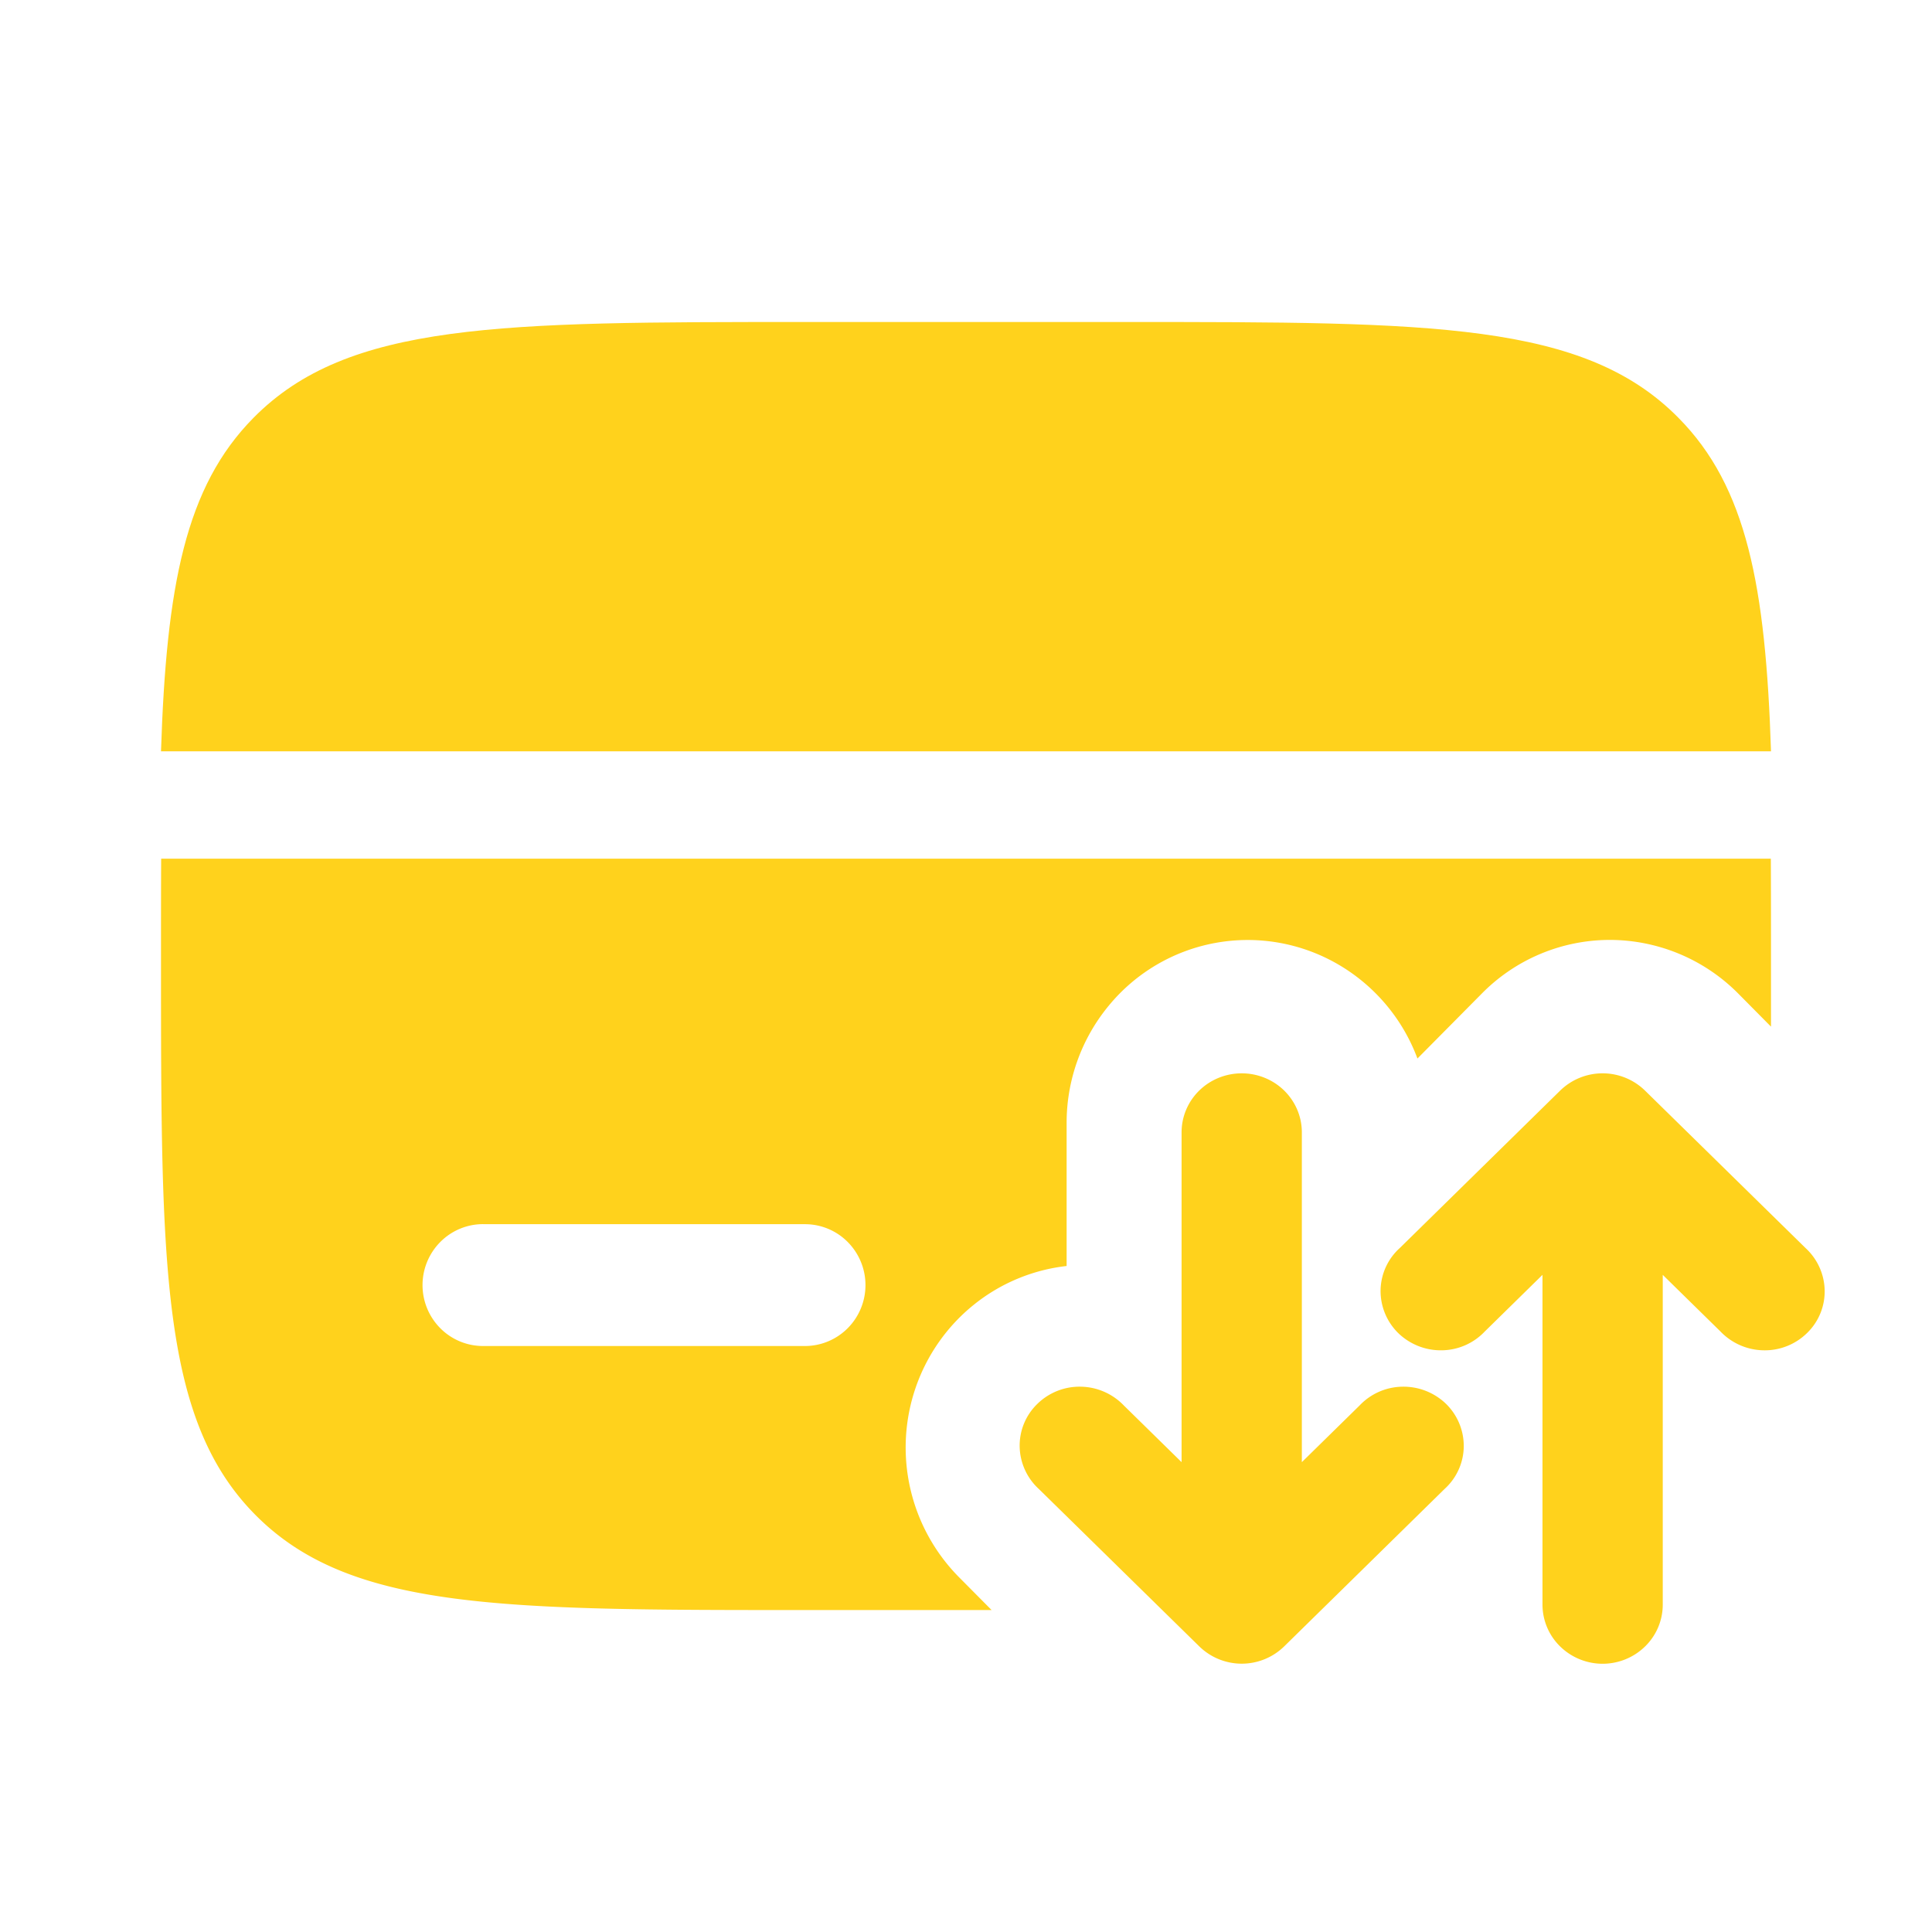
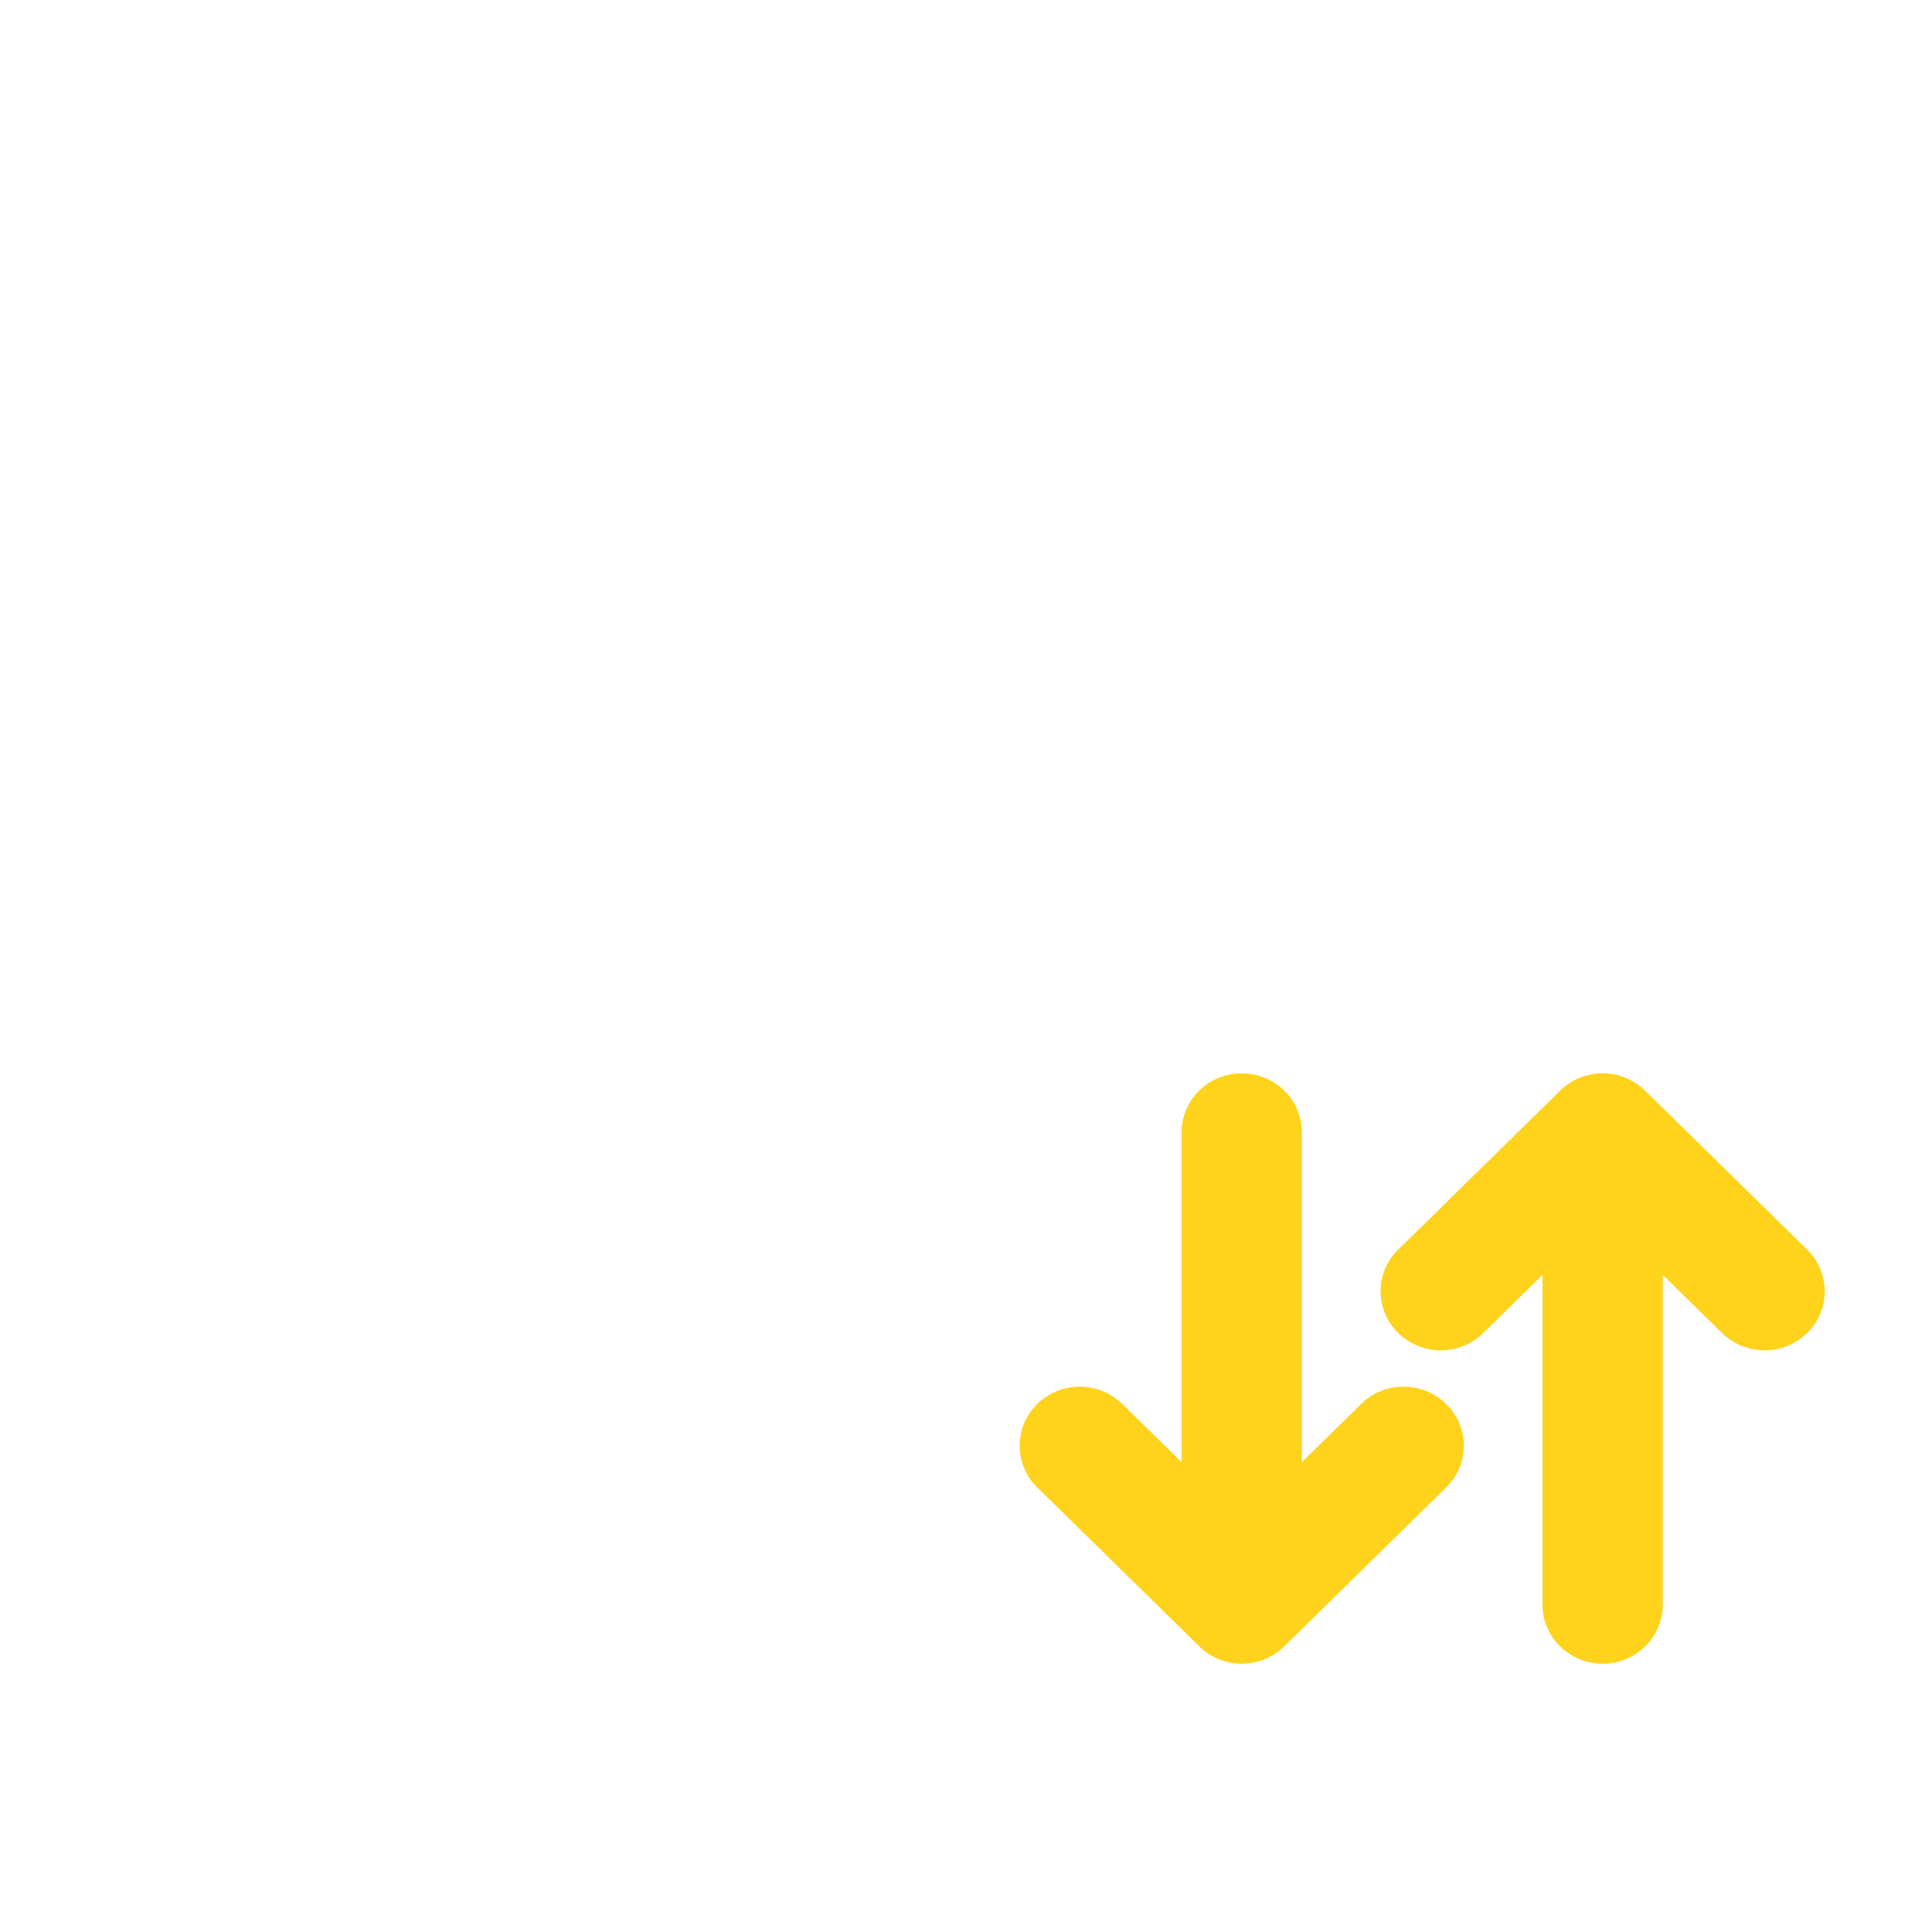
<svg xmlns="http://www.w3.org/2000/svg" width="36" height="36" viewBox="0 0 36 36" fill="none">
-   <path d="M14.992 6h6.016c5.671 0 8.507 0 10.268 1.786C32.547 9.07 32.901 10.92 33 14H3c.1-3.08.454-4.93 1.723-6.214C6.485 6 9.321 6 14.993 6z" fill="#FFD21C" />
-   <path fill-rule="evenodd" clip-rule="evenodd" d="M33 19.13l-.614-.62A3.374 3.374 0 0030 17.514a3.35 3.35 0 00-2.387.998l-1.201 1.212a3.4 3.4 0 00-1.495-1.764 3.351 3.351 0 00-4.256.778 3.425 3.425 0 00-.786 2.182v2.67a3.358 3.358 0 00-1.727.72c-.498.4-.873.933-1.083 1.538a3.435 3.435 0 00.798 3.534l.614.619H15c-5.656 0-8.486 0-10.242-1.774C3 26.454 3 23.6 3 17.892c0-.67 0-1.299.003-1.892h29.994c.003.593.003 1.223.003 1.892v1.238zM9 22.81c-.298 0-.585.12-.796.333a1.14 1.14 0 000 1.606c.211.213.498.332.796.332h6c.298 0 .585-.12.796-.332a1.14 1.14 0 000-1.606 1.12 1.12 0 00-.796-.332H9z" fill="#FFD21C" />
  <path fill-rule="evenodd" clip-rule="evenodd" d="M23.138 20c.297 0 .582.116.792.322.21.207.328.486.328.778v6.145l1.076-1.056a1.12 1.12 0 01.8-.35 1.14 1.14 0 01.813.322 1.1 1.1 0 01.328.798 1.083 1.083 0 01-.357.785l-2.988 2.933a1.132 1.132 0 01-1.584 0l-2.99-2.933a1.1 1.1 0 01-.356-.785 1.08 1.08 0 01.328-.798 1.123 1.123 0 01.813-.322 1.137 1.137 0 01.8.35l1.076 1.056V21.1c0-.292.118-.572.328-.778.21-.206.495-.322.793-.322zm5.932.323a1.132 1.132 0 011.584 0l2.99 2.933a1.1 1.1 0 01.356.785 1.08 1.08 0 01-.328.798 1.123 1.123 0 01-.813.322 1.137 1.137 0 01-.8-.35l-1.076-1.056V29.9c0 .292-.118.572-.328.778a1.132 1.132 0 01-1.585 0 1.09 1.09 0 01-.328-.778v-6.145l-1.076 1.056a1.12 1.12 0 01-.8.35 1.14 1.14 0 01-.813-.322 1.1 1.1 0 01-.328-.798 1.083 1.083 0 01.357-.785l2.988-2.933z" fill="#FFD21C" />
</svg>